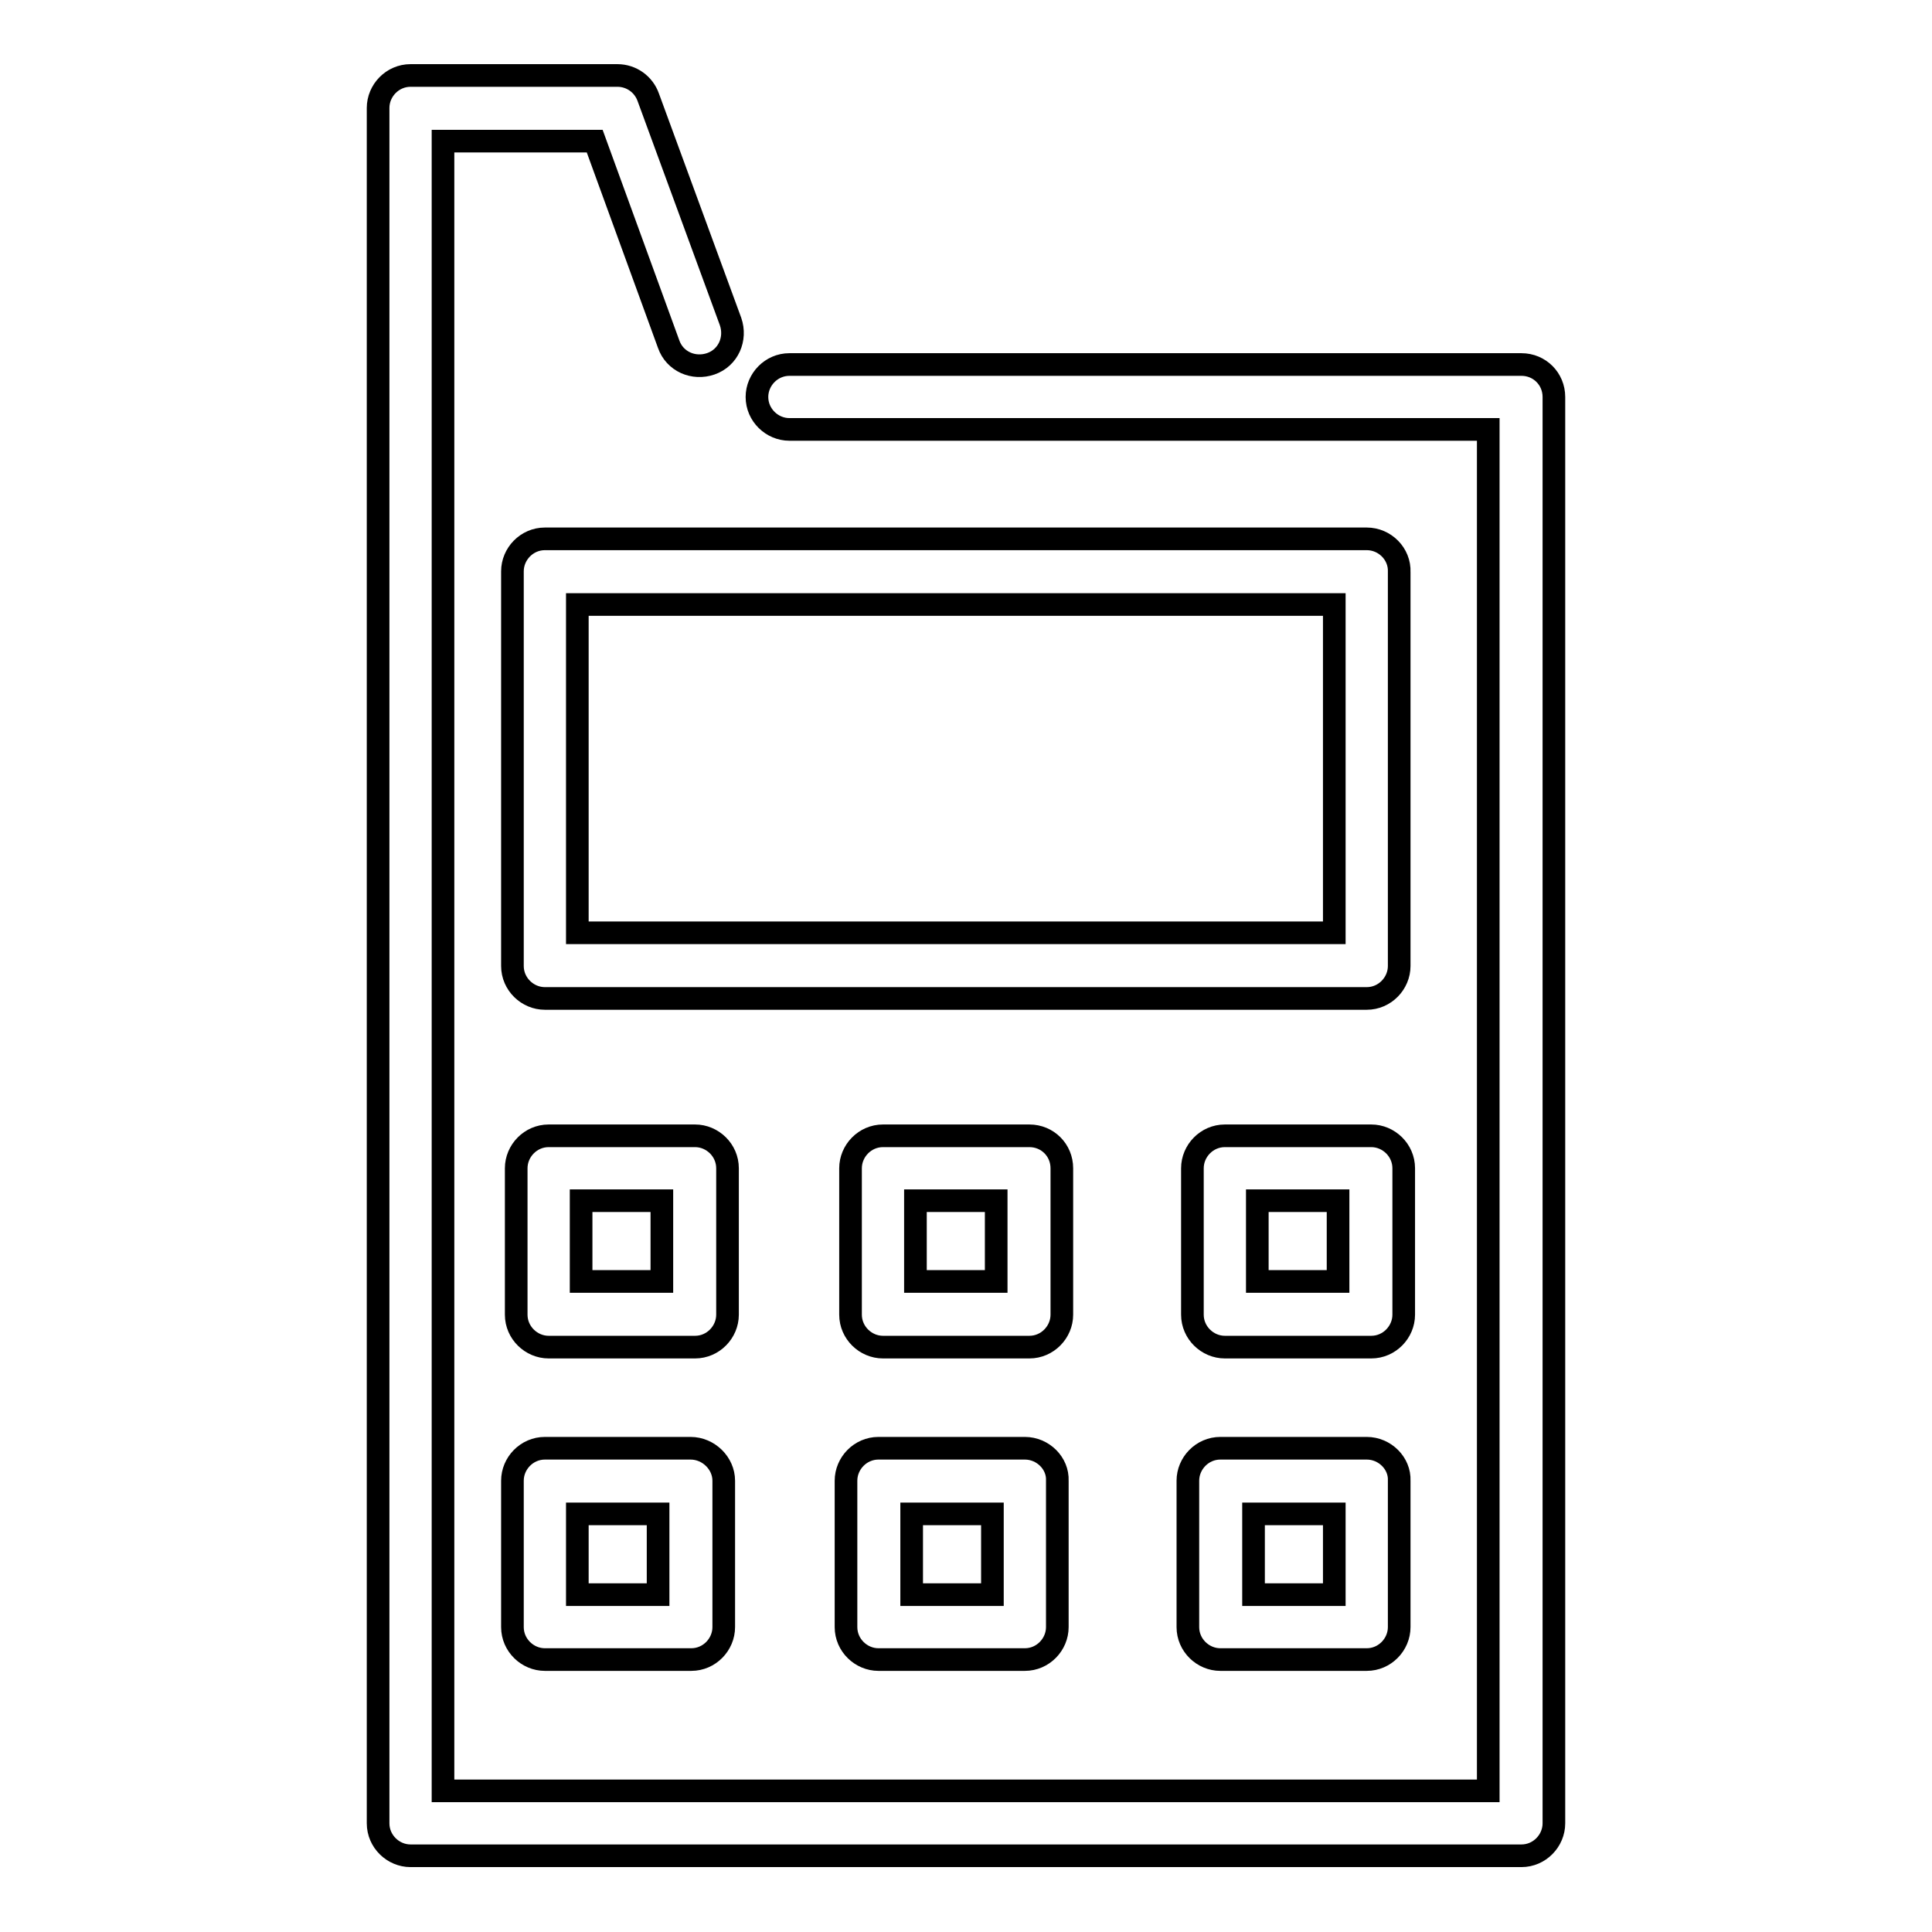
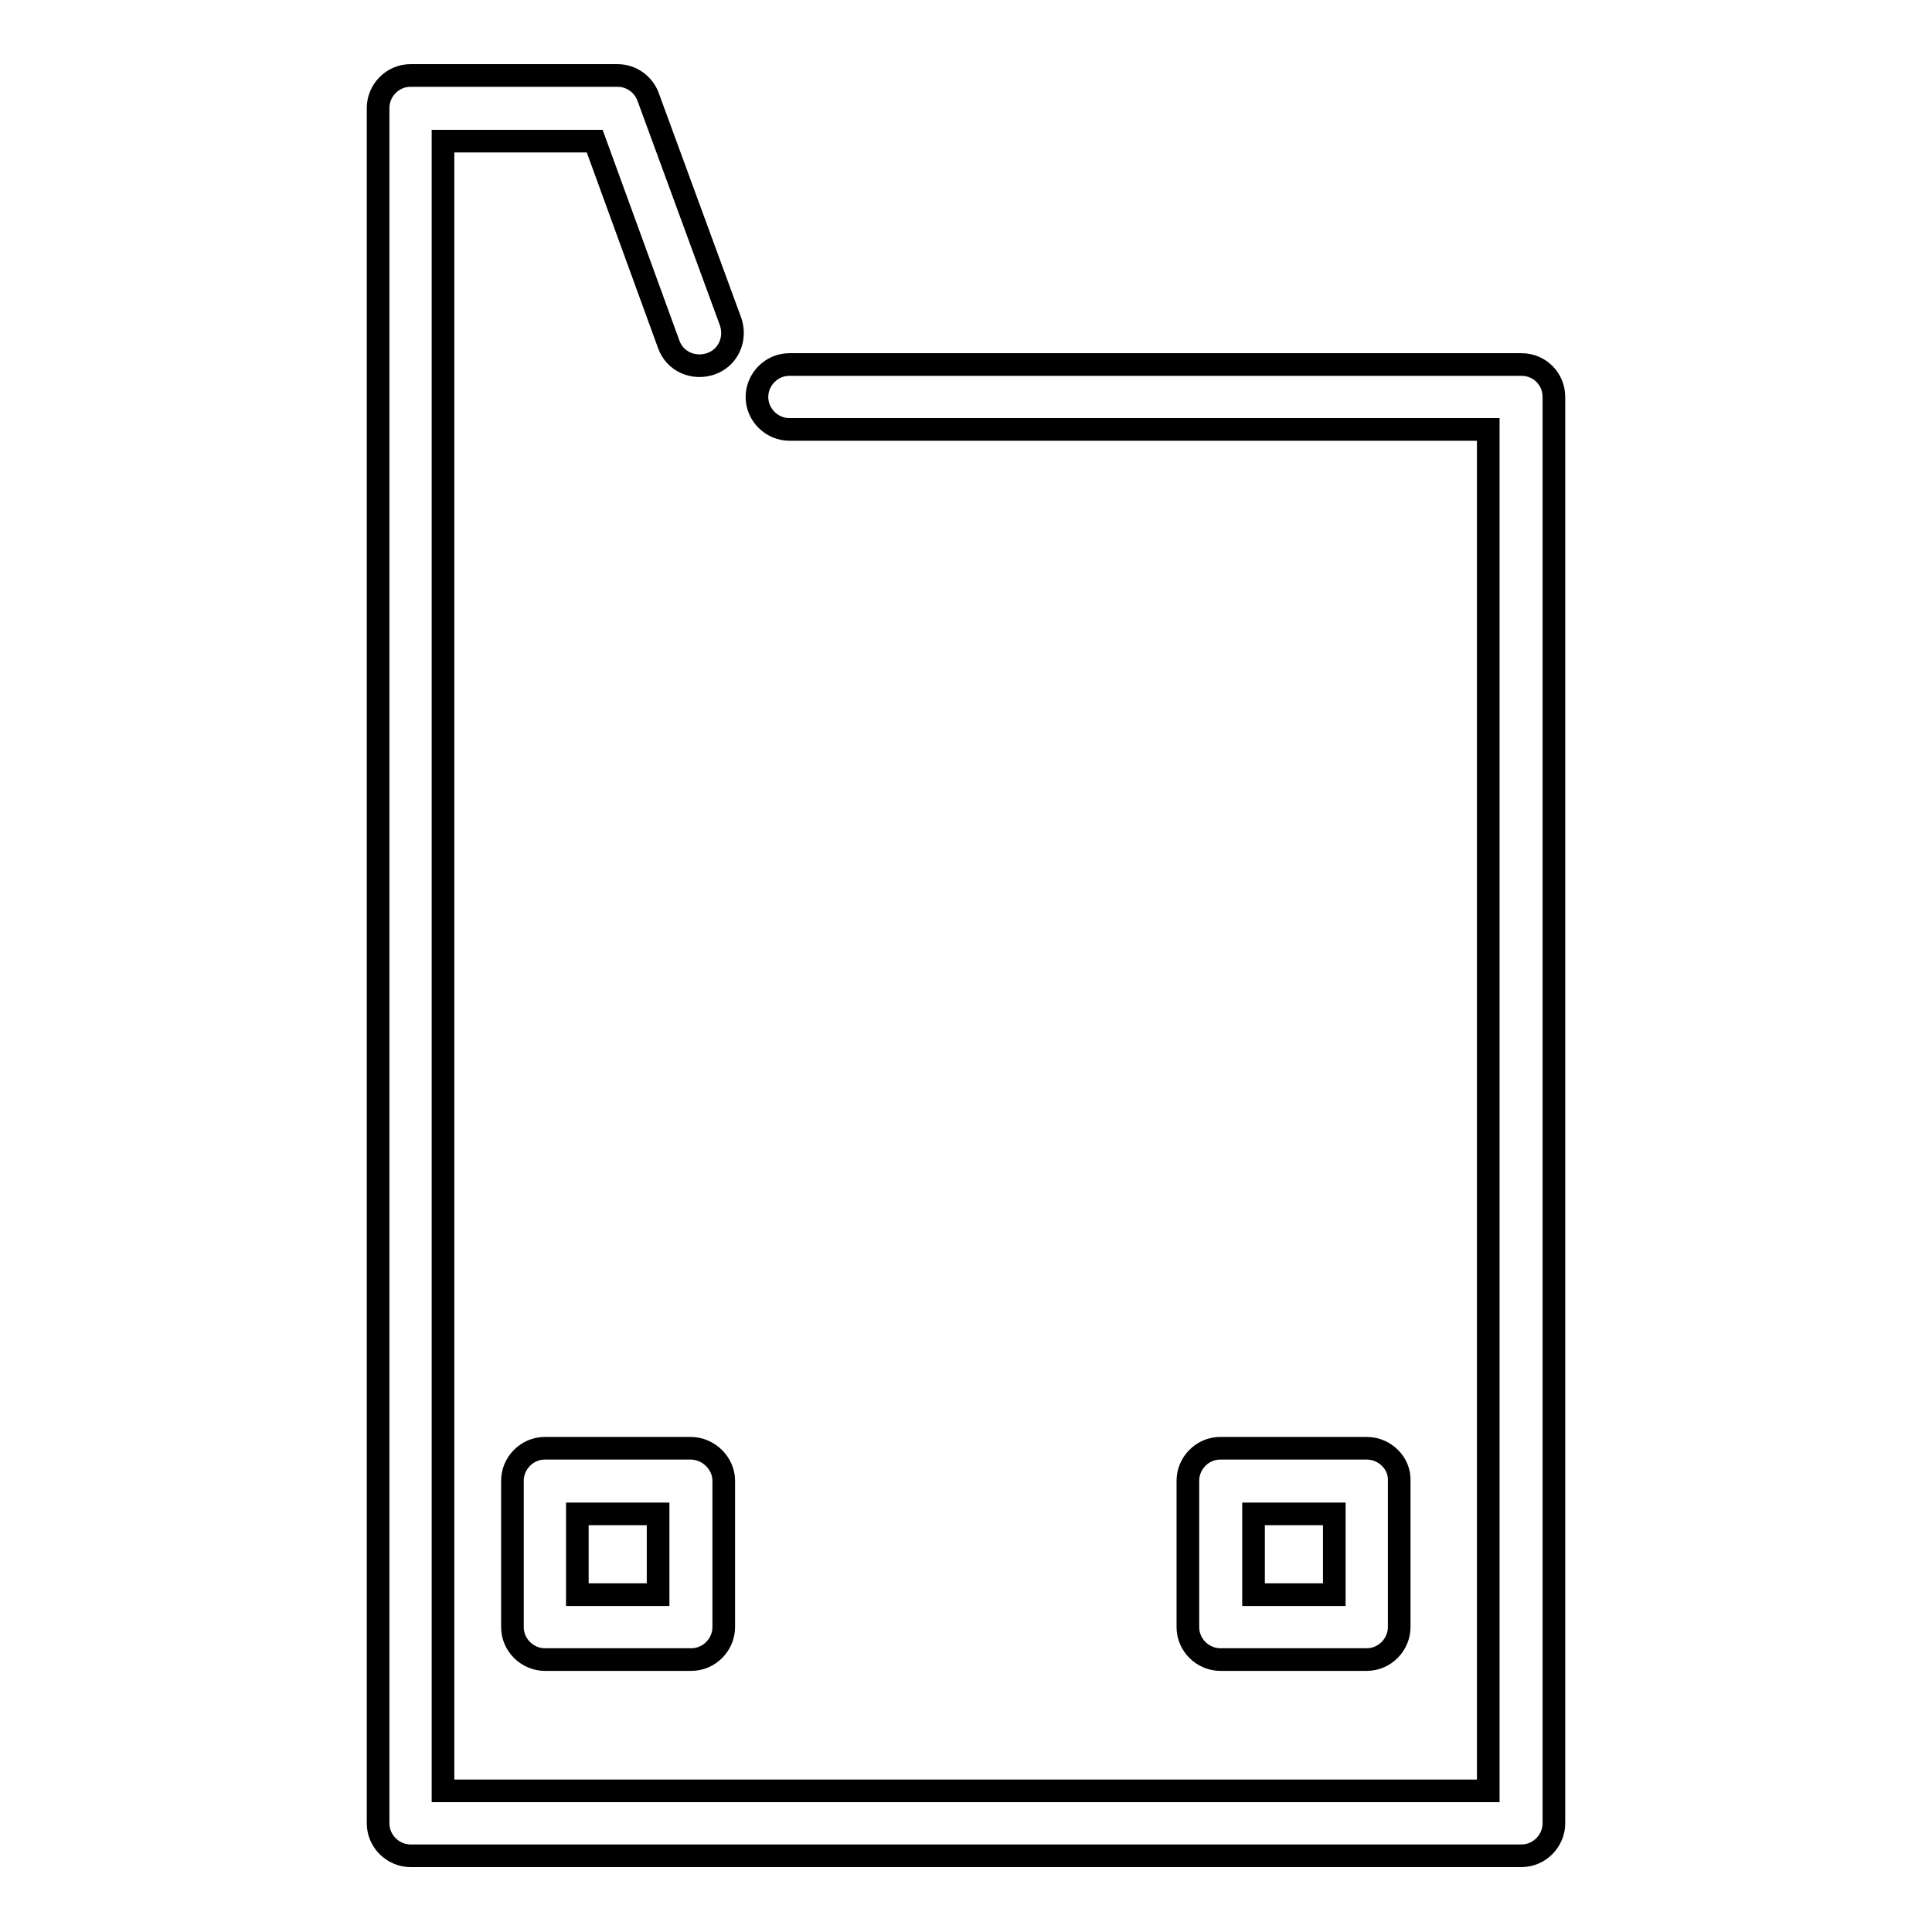
<svg xmlns="http://www.w3.org/2000/svg" version="1.1" x="0px" y="0px" viewBox="0 0 256 256" enable-background="new 0 0 256 256" xml:space="preserve">
  <g>
    <g>
      <g>
-         <path stroke-width="3" fill-opacity="0" stroke="#000000" d="M181.1,71.4H72.2c-2.4,0-4.3,2-4.3,4.3V128c0,2.4,2,4.3,4.3,4.3h108.9c2.4,0,4.3-2,4.3-4.3V75.8C185.5,73.4,183.5,71.4,181.1,71.4z M176.8,123.6H76.5V80.1h100.3V123.6L176.8,123.6L176.8,123.6z" />
        <path stroke-width="3" fill-opacity="0" stroke="#000000" d="M201.6,48.3h-97c-2.4,0-4.3,2-4.3,4.3c0,2.4,2,4.3,4.3,4.3h92.6v180.4H58.7V18.7h20.1l9.8,26.9c0.8,2.3,3.3,3.4,5.6,2.6c2.3-0.8,3.4-3.3,2.6-5.6L85.9,12.9c-0.6-1.7-2.2-2.9-4.1-2.9H54.4c-2.4,0-4.3,2-4.3,4.3v227.3c0,2.4,2,4.3,4.3,4.3h147.2c2.4,0,4.3-2,4.3-4.3V52.6C205.9,50.2,204,48.3,201.6,48.3z" />
-         <path stroke-width="3" fill-opacity="0" stroke="#000000" d="M140.7,154.8c0-2.4-1.9-4.3-4.3-4.3h-19.4c-2.4,0-4.3,2-4.3,4.3v19.4c0,2.4,2,4.3,4.3,4.3h19.4c2.4,0,4.3-2,4.3-4.3V154.8L140.7,154.8z M132,169.8h-10.7v-10.7H132V169.8z" />
-         <path stroke-width="3" fill-opacity="0" stroke="#000000" d="M186,154.8c0-2.4-2-4.3-4.3-4.3h-19.4c-2.4,0-4.3,2-4.3,4.3v19.4c0,2.4,2,4.3,4.3,4.3h19.4c2.4,0,4.3-2,4.3-4.3V154.8z M177.3,169.8h-10.7v-10.7h10.7V169.8z" />
-         <path stroke-width="3" fill-opacity="0" stroke="#000000" d="M96.4,154.8c0-2.4-2-4.3-4.3-4.3H72.7c-2.4,0-4.3,2-4.3,4.3v19.4c0,2.4,2,4.3,4.3,4.3h19.4c2.4,0,4.3-2,4.3-4.3V154.8z M87.7,169.8H77v-10.7h10.7V169.8z" />
-         <path stroke-width="3" fill-opacity="0" stroke="#000000" d="M135.8,191.9h-19.4c-2.4,0-4.3,2-4.3,4.3v19.4c0,2.4,2,4.3,4.3,4.3h19.4c2.4,0,4.3-2,4.3-4.3v-19.4C140.2,193.9,138.2,191.9,135.8,191.9z M131.5,211.3h-10.7v-10.7h10.7V211.3z" />
        <path stroke-width="3" fill-opacity="0" stroke="#000000" d="M181.1,191.9h-19.4c-2.4,0-4.3,2-4.3,4.3v19.4c0,2.4,2,4.3,4.3,4.3h19.4c2.4,0,4.3-2,4.3-4.3v-19.4C185.5,193.9,183.5,191.9,181.1,191.9z M176.8,211.3h-10.7v-10.7h10.7V211.3z" />
        <path stroke-width="3" fill-opacity="0" stroke="#000000" d="M91.5,191.9H72.2c-2.4,0-4.3,2-4.3,4.3v19.4c0,2.4,2,4.3,4.3,4.3h19.4c2.4,0,4.3-2,4.3-4.3v-19.4C95.9,193.9,93.9,191.9,91.5,191.9z M87.2,211.3H76.5v-10.7h10.7V211.3z" />
      </g>
      <g />
      <g />
      <g />
      <g />
      <g />
      <g />
      <g />
      <g />
      <g />
      <g />
      <g />
      <g />
      <g />
      <g />
      <g />
    </g>
  </g>
</svg>